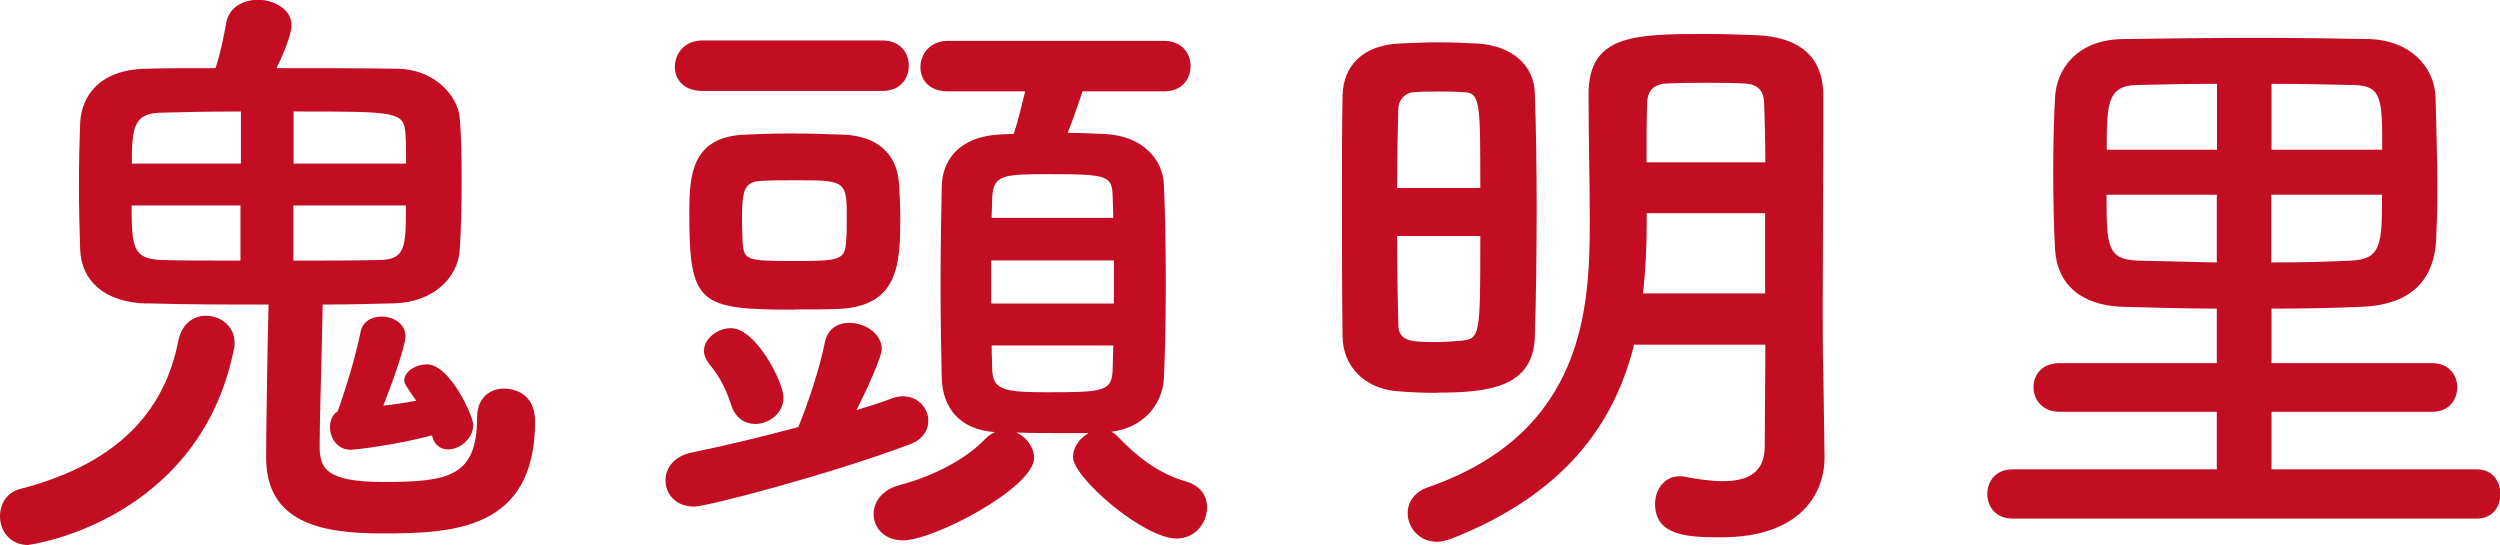
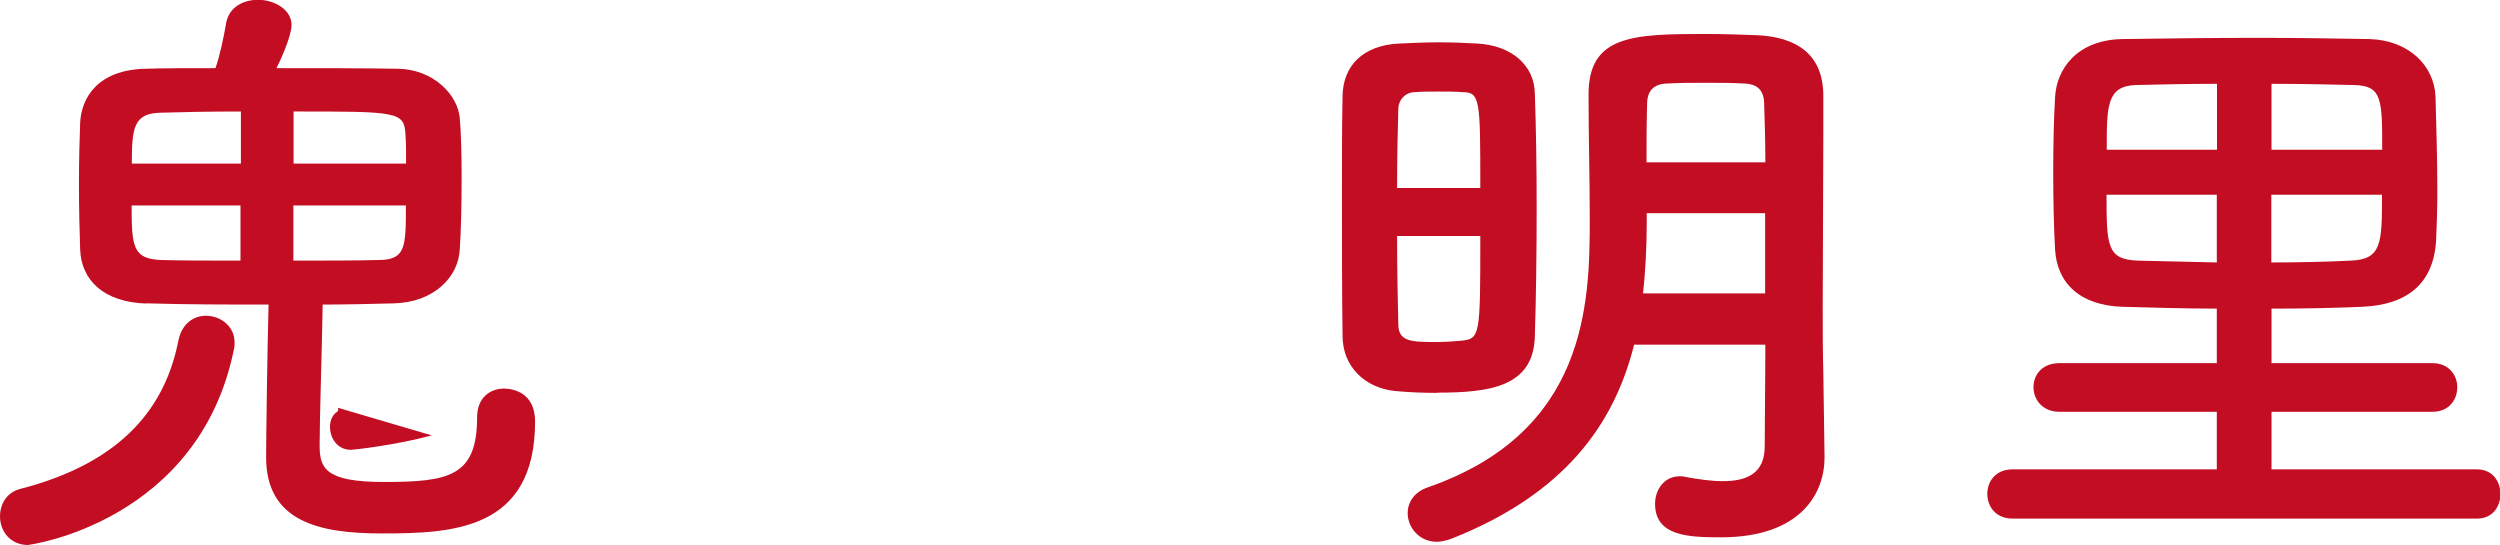
<svg xmlns="http://www.w3.org/2000/svg" id="Layer_2" viewBox="0 0 122.88 26.79">
  <defs>
    <style>
      .cls-1 {
        fill: #c30d23;
      }
    </style>
  </defs>
  <g id="movie">
    <g>
-       <path class="cls-1" d="M1.41,26.79c-.94,0-1.41-.71-1.41-1.41,0-.59.32-1.18,1-1.35,5.12-1.32,7.15-4.12,7.77-7.3.18-.85.77-1.21,1.35-1.21.71,0,1.41.5,1.41,1.32,0,.12,0,.21-.03.32-1.71,8.45-9.98,9.62-10.1,9.62ZM7.21,14.92c-2.12-.06-3.21-1.15-3.27-2.65-.03-.88-.06-2.06-.06-3.21s.03-2.27.06-3.03c.06-1.24.88-2.59,3.18-2.65.85-.03,2.09-.03,3.47-.03.21-.59.41-1.53.53-2.24.15-.77.85-1.12,1.56-1.12.79,0,1.65.47,1.65,1.24,0,.56-.59,1.83-.74,2.12,2.18,0,4.39,0,5.98.03,1.74.03,2.94,1.29,3.03,2.44.06.68.09,1.77.09,2.91,0,1.29-.03,2.65-.09,3.5-.06,1.41-1.29,2.62-3.21,2.68-1.18.03-2.35.06-3.53.06-.03,2-.15,5.56-.15,6.92,0,1.12.27,1.8,3.15,1.8,3.21,0,4.59-.27,4.59-3.18,0-.97.65-1.41,1.32-1.41.47,0,1.53.21,1.53,1.62,0,5.36-4.09,5.5-7.54,5.5-3.03,0-5.68-.56-5.68-3.74,0-.94.06-5.3.12-7.51-2,0-3.97,0-6-.06ZM11.83,5.48c-1.56,0-2.97.03-3.94.06-1.32.03-1.41.74-1.41,2.5h5.36v-2.56ZM11.83,10.1h-5.36c0,2.03.06,2.62,1.44,2.68,1.06.03,2.44.03,3.91.03v-2.71ZM19.96,8.04c0-.56,0-1.06-.03-1.41-.06-1.15-.35-1.15-5.5-1.15v2.56h5.53ZM14.42,10.1v2.71c1.53,0,3,0,4.18-.03,1.35,0,1.35-.65,1.35-2.68h-5.53ZM21.22,21.4c-1.71.47-3.83.71-3.97.71-.68,0-1.03-.59-1.03-1.12,0-.32.12-.62.38-.77l.03-.09c.32-.91.79-2.35,1.09-3.8.09-.53.56-.77,1.03-.77.59,0,1.18.35,1.18.97,0,.5-.77,2.62-1.09,3.41.53-.06,1.09-.15,1.62-.24-.56-.79-.59-.88-.59-1,0-.44.56-.79,1.12-.79,1.12,0,2.27,2.53,2.27,2.97,0,.68-.65,1.21-1.24,1.21-.32,0-.65-.18-.77-.62l-.03-.09Z" />
-       <path class="cls-1" d="M43.86,19.57c.18-.06.35-.09.53-.09.74,0,1.24.59,1.24,1.21,0,.44-.26.91-.91,1.15-4,1.5-9.98,3.06-10.6,3.06-.91,0-1.41-.62-1.41-1.29,0-.59.41-1.21,1.35-1.38,1.71-.35,3.5-.79,5.18-1.24.47-1.15,1.06-2.91,1.3-4.15.15-.71.65-.97,1.21-.97.77,0,1.59.53,1.59,1.29,0,.38-.71,1.94-1.24,3,.65-.21,1.24-.38,1.77-.59ZM34.52,4.47c-.94,0-1.35-.59-1.35-1.18,0-.65.47-1.3,1.35-1.3h8.86c.88,0,1.29.62,1.29,1.24s-.41,1.24-1.29,1.24h-8.86ZM39.03,15.22c-4.68,0-5.15-.27-5.15-4.74,0-1.88.12-3.71,2.65-3.86.68-.03,1.5-.06,2.3-.06.97,0,1.94.03,2.65.06,1.53.06,2.62.85,2.71,2.44.03.47.06,1.03.06,1.62,0,2.24-.06,4.33-2.94,4.5-.59.03-1.44.03-2.27.03ZM37.14,20.84c-.5,0-.97-.26-1.18-.88-.35-1.09-.74-1.62-1.09-2.06-.18-.24-.27-.44-.27-.65,0-.62.68-1.12,1.32-1.12,1.27,0,2.59,2.71,2.59,3.39,0,.91-.85,1.32-1.38,1.32ZM41.62,10.8c0-1.83,0-1.94-2.27-1.94-.71,0-1.44,0-1.91.03-.88.03-.97.47-.97,1.97,0,.38.03.74.03,1.03.06.88.15.94,2.47.94s2.56-.03,2.62-1c.03-.29.03-.68.03-1.03ZM53.22,4.47c-.24.68-.5,1.47-.74,2.06.65,0,1.27.03,1.85.06,1.8.09,2.83,1.21,2.88,2.5.06,1.38.09,3.09.09,4.8s-.03,3.36-.09,4.68c-.06,1.32-1.03,2.47-2.59,2.65.12.06.24.15.35.27.94.97,1.94,1.77,3.33,2.18.74.21,1.03.74,1.03,1.27,0,.77-.59,1.53-1.5,1.53-1.62,0-5.09-3-5.09-4,0-.47.32-.94.77-1.18h-1.06c-.82,0-1.68,0-2.5-.03.5.21.88.74.88,1.24,0,1.47-4.92,4.06-6.45,4.06-.91,0-1.44-.62-1.44-1.29,0-.59.41-1.21,1.32-1.44,1.56-.41,3.21-1.24,4.18-2.27.15-.15.32-.26.47-.32-1.74-.12-2.56-1.18-2.62-2.62-.03-1.29-.06-2.94-.06-4.62s.03-3.44.06-4.86c.03-1.21.79-2.41,2.83-2.53.21,0,.47-.03.71-.03.21-.65.35-1.24.56-2.09h-3.8c-.94,0-1.35-.59-1.35-1.18,0-.65.47-1.3,1.35-1.3h10.63c.88,0,1.3.62,1.3,1.24s-.41,1.24-1.3,1.24h-4ZM54.75,12.8h-6.03v2.12h6.03v-2.12ZM54.72,10.71c0-.35-.03-.71-.03-1.03-.03-1.03-.18-1.12-3.09-1.12-2.3,0-2.77.03-2.83,1.15,0,.32-.03.65-.03,1h5.98ZM48.74,16.98c0,.41.03.82.03,1.18.03.97.5,1.12,2.65,1.12,2.85,0,3.24-.03,3.27-1.15,0-.35.03-.74.03-1.15h-5.98Z" />
+       <path class="cls-1" d="M1.41,26.79c-.94,0-1.41-.71-1.41-1.41,0-.59.32-1.18,1-1.35,5.12-1.32,7.15-4.12,7.77-7.3.18-.85.77-1.21,1.35-1.21.71,0,1.41.5,1.41,1.32,0,.12,0,.21-.03.32-1.71,8.45-9.98,9.62-10.1,9.62ZM7.21,14.92c-2.12-.06-3.21-1.15-3.27-2.65-.03-.88-.06-2.06-.06-3.21s.03-2.27.06-3.03c.06-1.24.88-2.59,3.18-2.65.85-.03,2.09-.03,3.47-.03.21-.59.41-1.53.53-2.24.15-.77.85-1.12,1.56-1.12.79,0,1.65.47,1.65,1.24,0,.56-.59,1.83-.74,2.12,2.18,0,4.39,0,5.98.03,1.74.03,2.94,1.29,3.03,2.44.06.68.09,1.77.09,2.91,0,1.29-.03,2.65-.09,3.5-.06,1.41-1.29,2.62-3.21,2.68-1.18.03-2.35.06-3.53.06-.03,2-.15,5.56-.15,6.92,0,1.12.27,1.8,3.15,1.8,3.21,0,4.59-.27,4.59-3.18,0-.97.65-1.41,1.32-1.41.47,0,1.53.21,1.53,1.62,0,5.36-4.09,5.5-7.54,5.5-3.03,0-5.68-.56-5.68-3.74,0-.94.06-5.3.12-7.51-2,0-3.97,0-6-.06ZM11.83,5.48c-1.56,0-2.97.03-3.94.06-1.32.03-1.41.74-1.41,2.5h5.36v-2.56ZM11.83,10.1h-5.36c0,2.03.06,2.62,1.44,2.68,1.06.03,2.44.03,3.91.03v-2.71ZM19.96,8.04c0-.56,0-1.06-.03-1.41-.06-1.15-.35-1.15-5.5-1.15v2.56h5.53ZM14.42,10.1v2.71c1.53,0,3,0,4.18-.03,1.35,0,1.35-.65,1.35-2.68h-5.53ZM21.22,21.4c-1.71.47-3.83.71-3.97.71-.68,0-1.03-.59-1.03-1.12,0-.32.12-.62.38-.77l.03-.09l-.03-.09Z" />
      <path class="cls-1" d="M70.61,19.31c-.71,0-1.38-.03-2.03-.09-1.5-.15-2.59-1.21-2.59-2.71-.03-2.03-.03-4.59-.03-7.01,0-1.77,0-3.44.03-4.8.03-1.47,1-2.47,2.77-2.56.65-.03,1.32-.06,1.97-.06s1.32.03,1.88.06c1.68.09,2.8,1.06,2.83,2.44.06,1.68.09,3.65.09,5.62,0,2.27-.03,4.5-.09,6.33-.06,2.5-2.24,2.77-4.83,2.77ZM72.76,9.24c0-4.33,0-4.71-.88-4.71-.32-.03-.77-.03-1.18-.03s-.82,0-1.15.03c-.5,0-.82.41-.82.82-.03,1.03-.06,2.41-.06,3.89h4.09ZM68.67,11.6c0,1.62.03,3.15.06,4.33,0,.88.65.88,1.91.88.38,0,.79-.03,1.15-.06.97-.09.97-.21.97-5.15h-4.09ZM89.68,22.43v.06c0,1.74-1.15,3.92-5.09,3.92-1.62,0-3.24-.06-3.24-1.65,0-.68.44-1.35,1.21-1.35.09,0,.18,0,.27.03.65.12,1.29.21,1.85.21,1.18,0,2.06-.38,2.06-1.71,0-1.47.03-3.21.03-5h-6.45c-.97,3.89-3.39,7.33-8.98,9.54-.27.09-.5.15-.71.15-.88,0-1.44-.71-1.44-1.41,0-.5.29-1.03,1-1.27,7.8-2.71,7.95-9.01,7.95-13.13,0-2.09-.06-4.09-.06-6.18,0-2.91,2.18-2.97,5.77-2.97.85,0,1.74.03,2.5.06,2,.09,3.24.97,3.27,2.91v2.09c0,2.77-.03,5.71-.03,8.33,0,1.15,0,2.24.03,3.24l.06,4.15ZM86.77,10.48h-5.83v.47c0,1.18-.06,2.33-.18,3.47h6v-3.94ZM86.77,7.98c0-1.06-.03-2.06-.06-2.94-.03-.68-.41-.94-1.09-.94-.5-.03-1.15-.03-1.77-.03s-1.27,0-1.8.03c-.68,0-1.06.27-1.09.94-.03,1-.03,1.97-.03,2.94h5.83Z" />
      <path class="cls-1" d="M98.92,25.49c-.82,0-1.24-.59-1.24-1.21s.41-1.21,1.24-1.21h10.04v-2.83h-7.74c-.82,0-1.27-.59-1.27-1.21s.44-1.18,1.27-1.18h7.74v-2.68c-1.68,0-3.27-.06-4.62-.09-2.09-.06-3.24-1.15-3.33-2.83-.06-1.06-.09-2.41-.09-3.77s.03-2.68.09-3.68c.06-1.38,1.06-2.85,3.33-2.88,2.06-.03,4.39-.06,6.68-.06,1.88,0,3.77.03,5.45.06,1.94.06,3.18,1.32,3.24,2.83.03,1.15.09,2.97.09,4.62,0,.91-.03,1.8-.06,2.44-.12,2.12-1.41,3.18-3.65,3.27-1.35.06-2.88.09-4.44.09v2.68h7.92c.79,0,1.21.59,1.21,1.18,0,.62-.41,1.21-1.21,1.21h-7.92v2.83h10.1c.76,0,1.15.59,1.15,1.21s-.38,1.21-1.15,1.21h-22.81ZM108.96,4.12c-1.41,0-2.8.03-4,.06-1.41.06-1.41,1.03-1.41,3.18h5.42v-3.24ZM108.96,9.57h-5.42c0,2.53.03,3.18,1.53,3.24,1.18.03,2.5.06,3.89.09v-3.33ZM117.09,7.36c0-2.47,0-3.15-1.38-3.18-1.21-.03-2.62-.06-4.06-.06v3.24h5.45ZM111.64,9.57v3.33c1.35,0,2.71-.03,3.91-.09,1.53-.06,1.53-.88,1.53-3.24h-5.45Z" />
    </g>
  </g>
</svg>